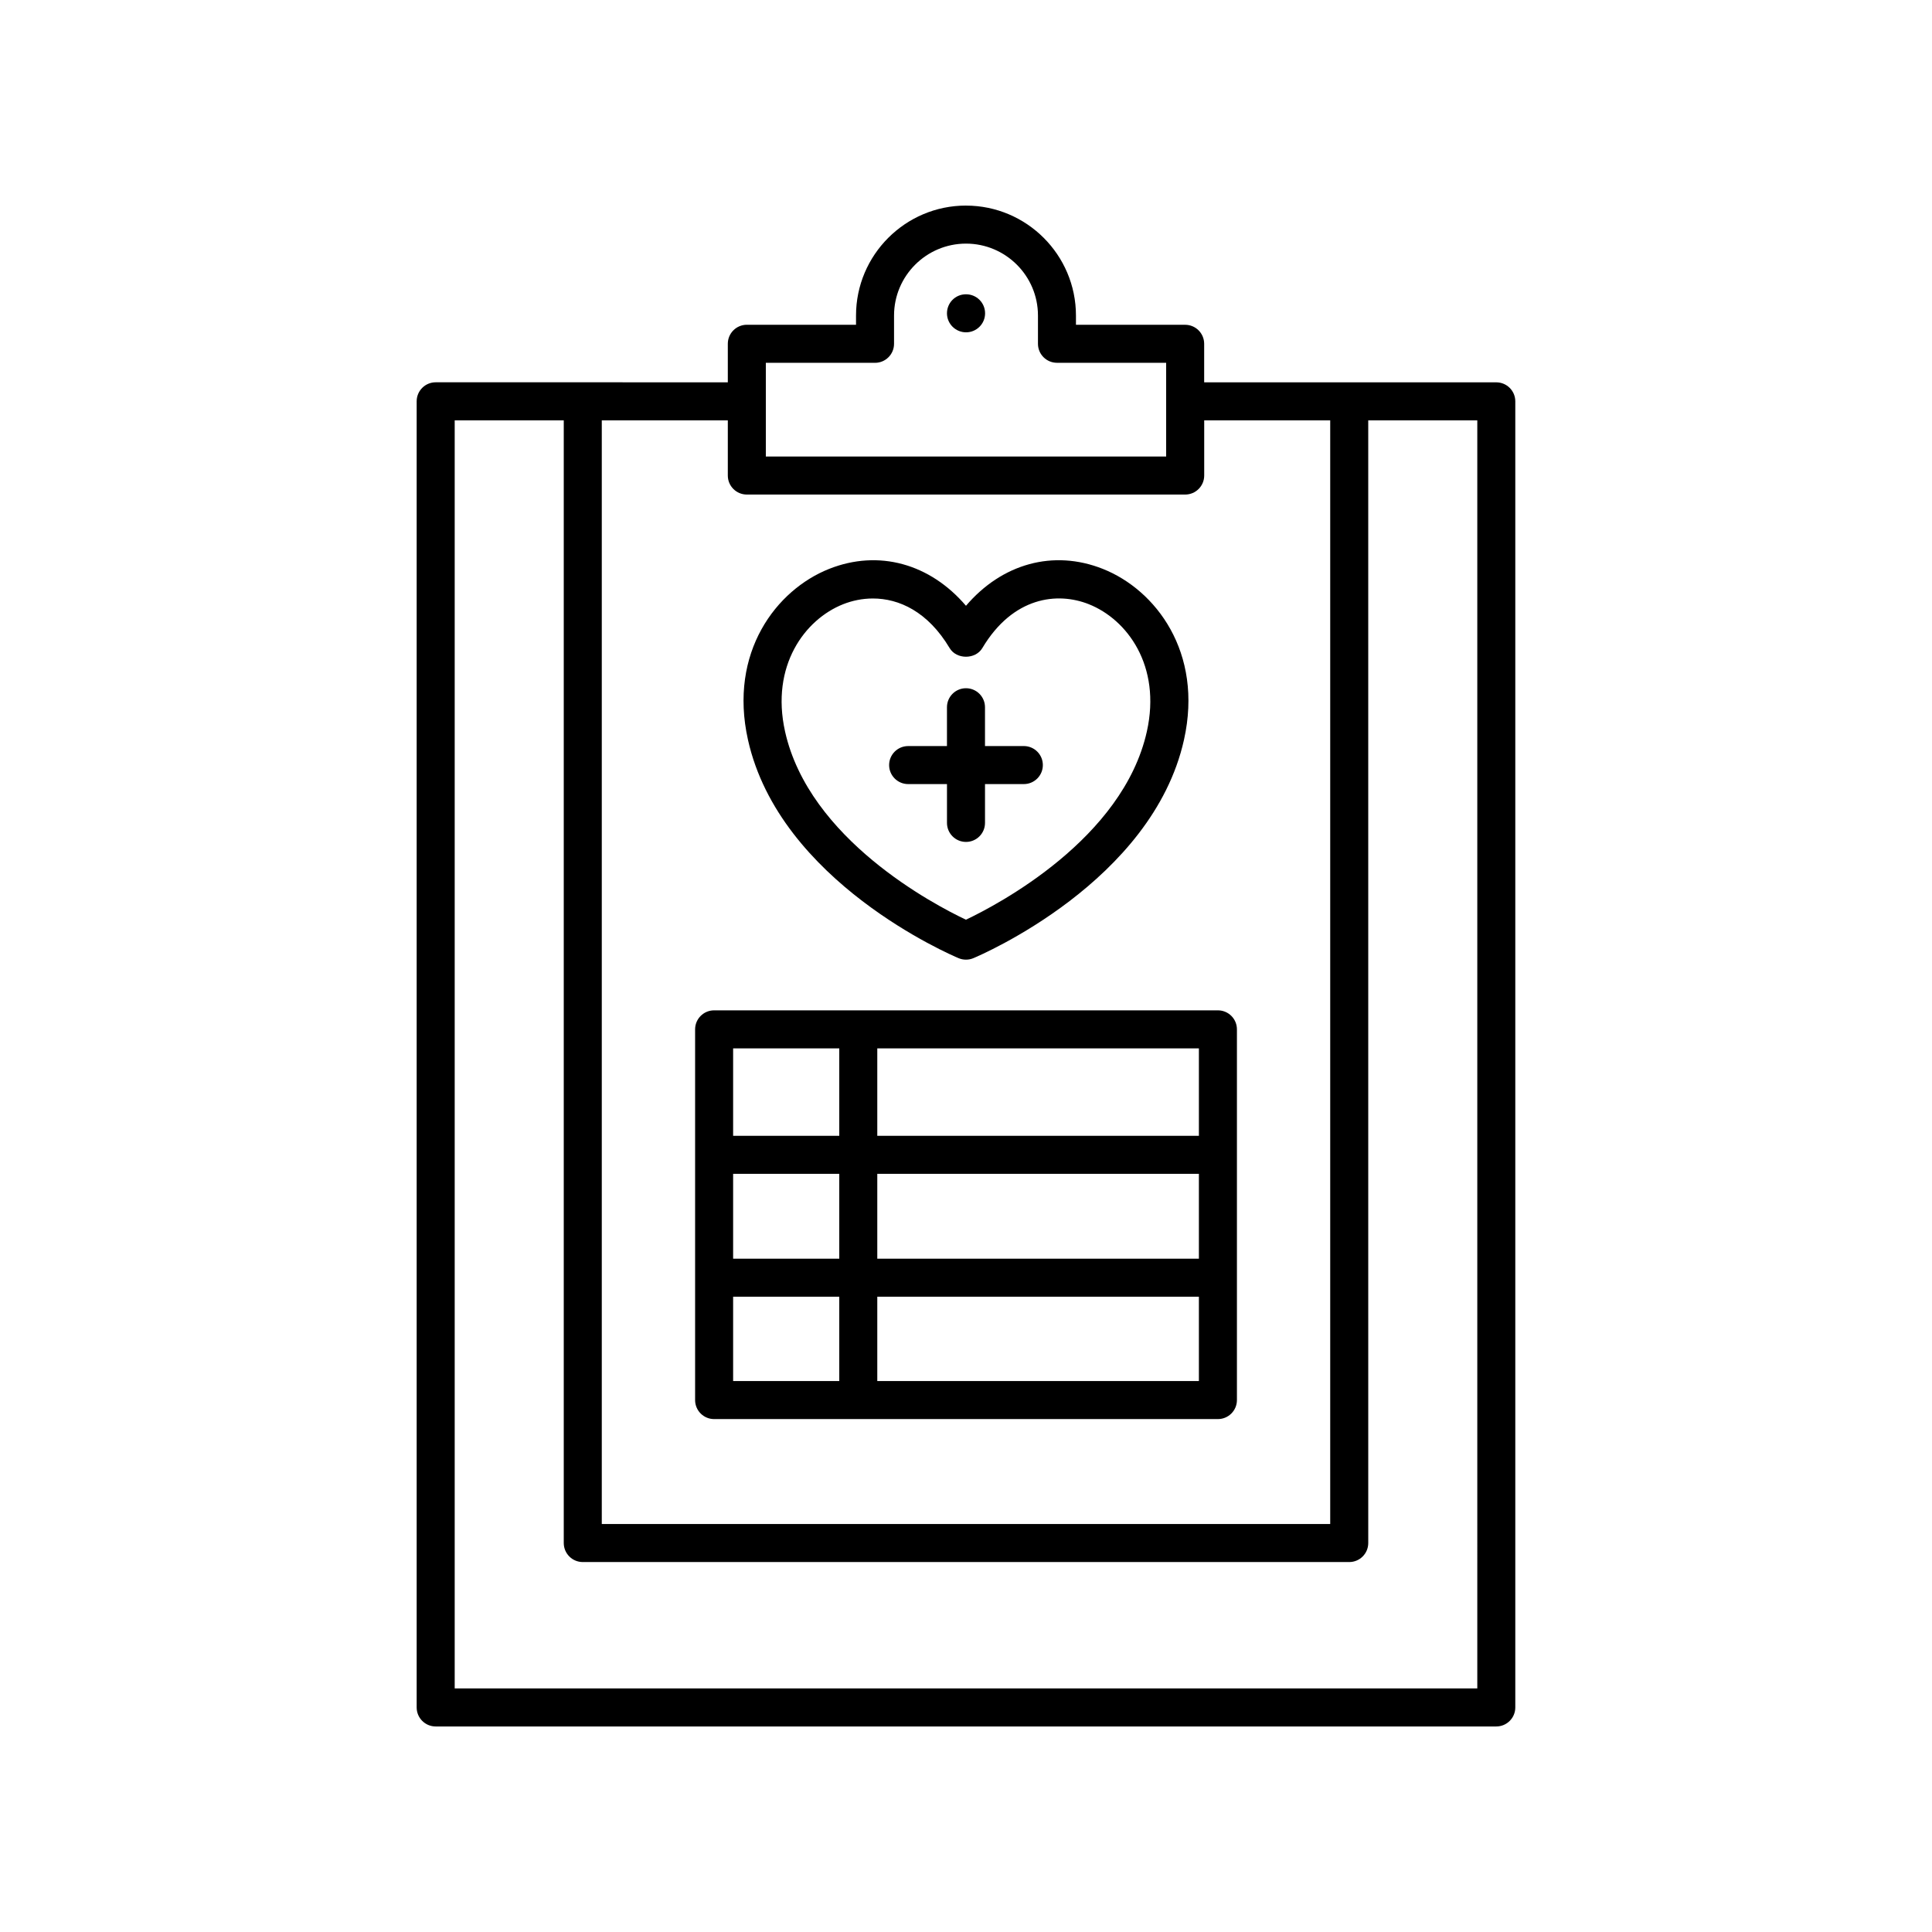
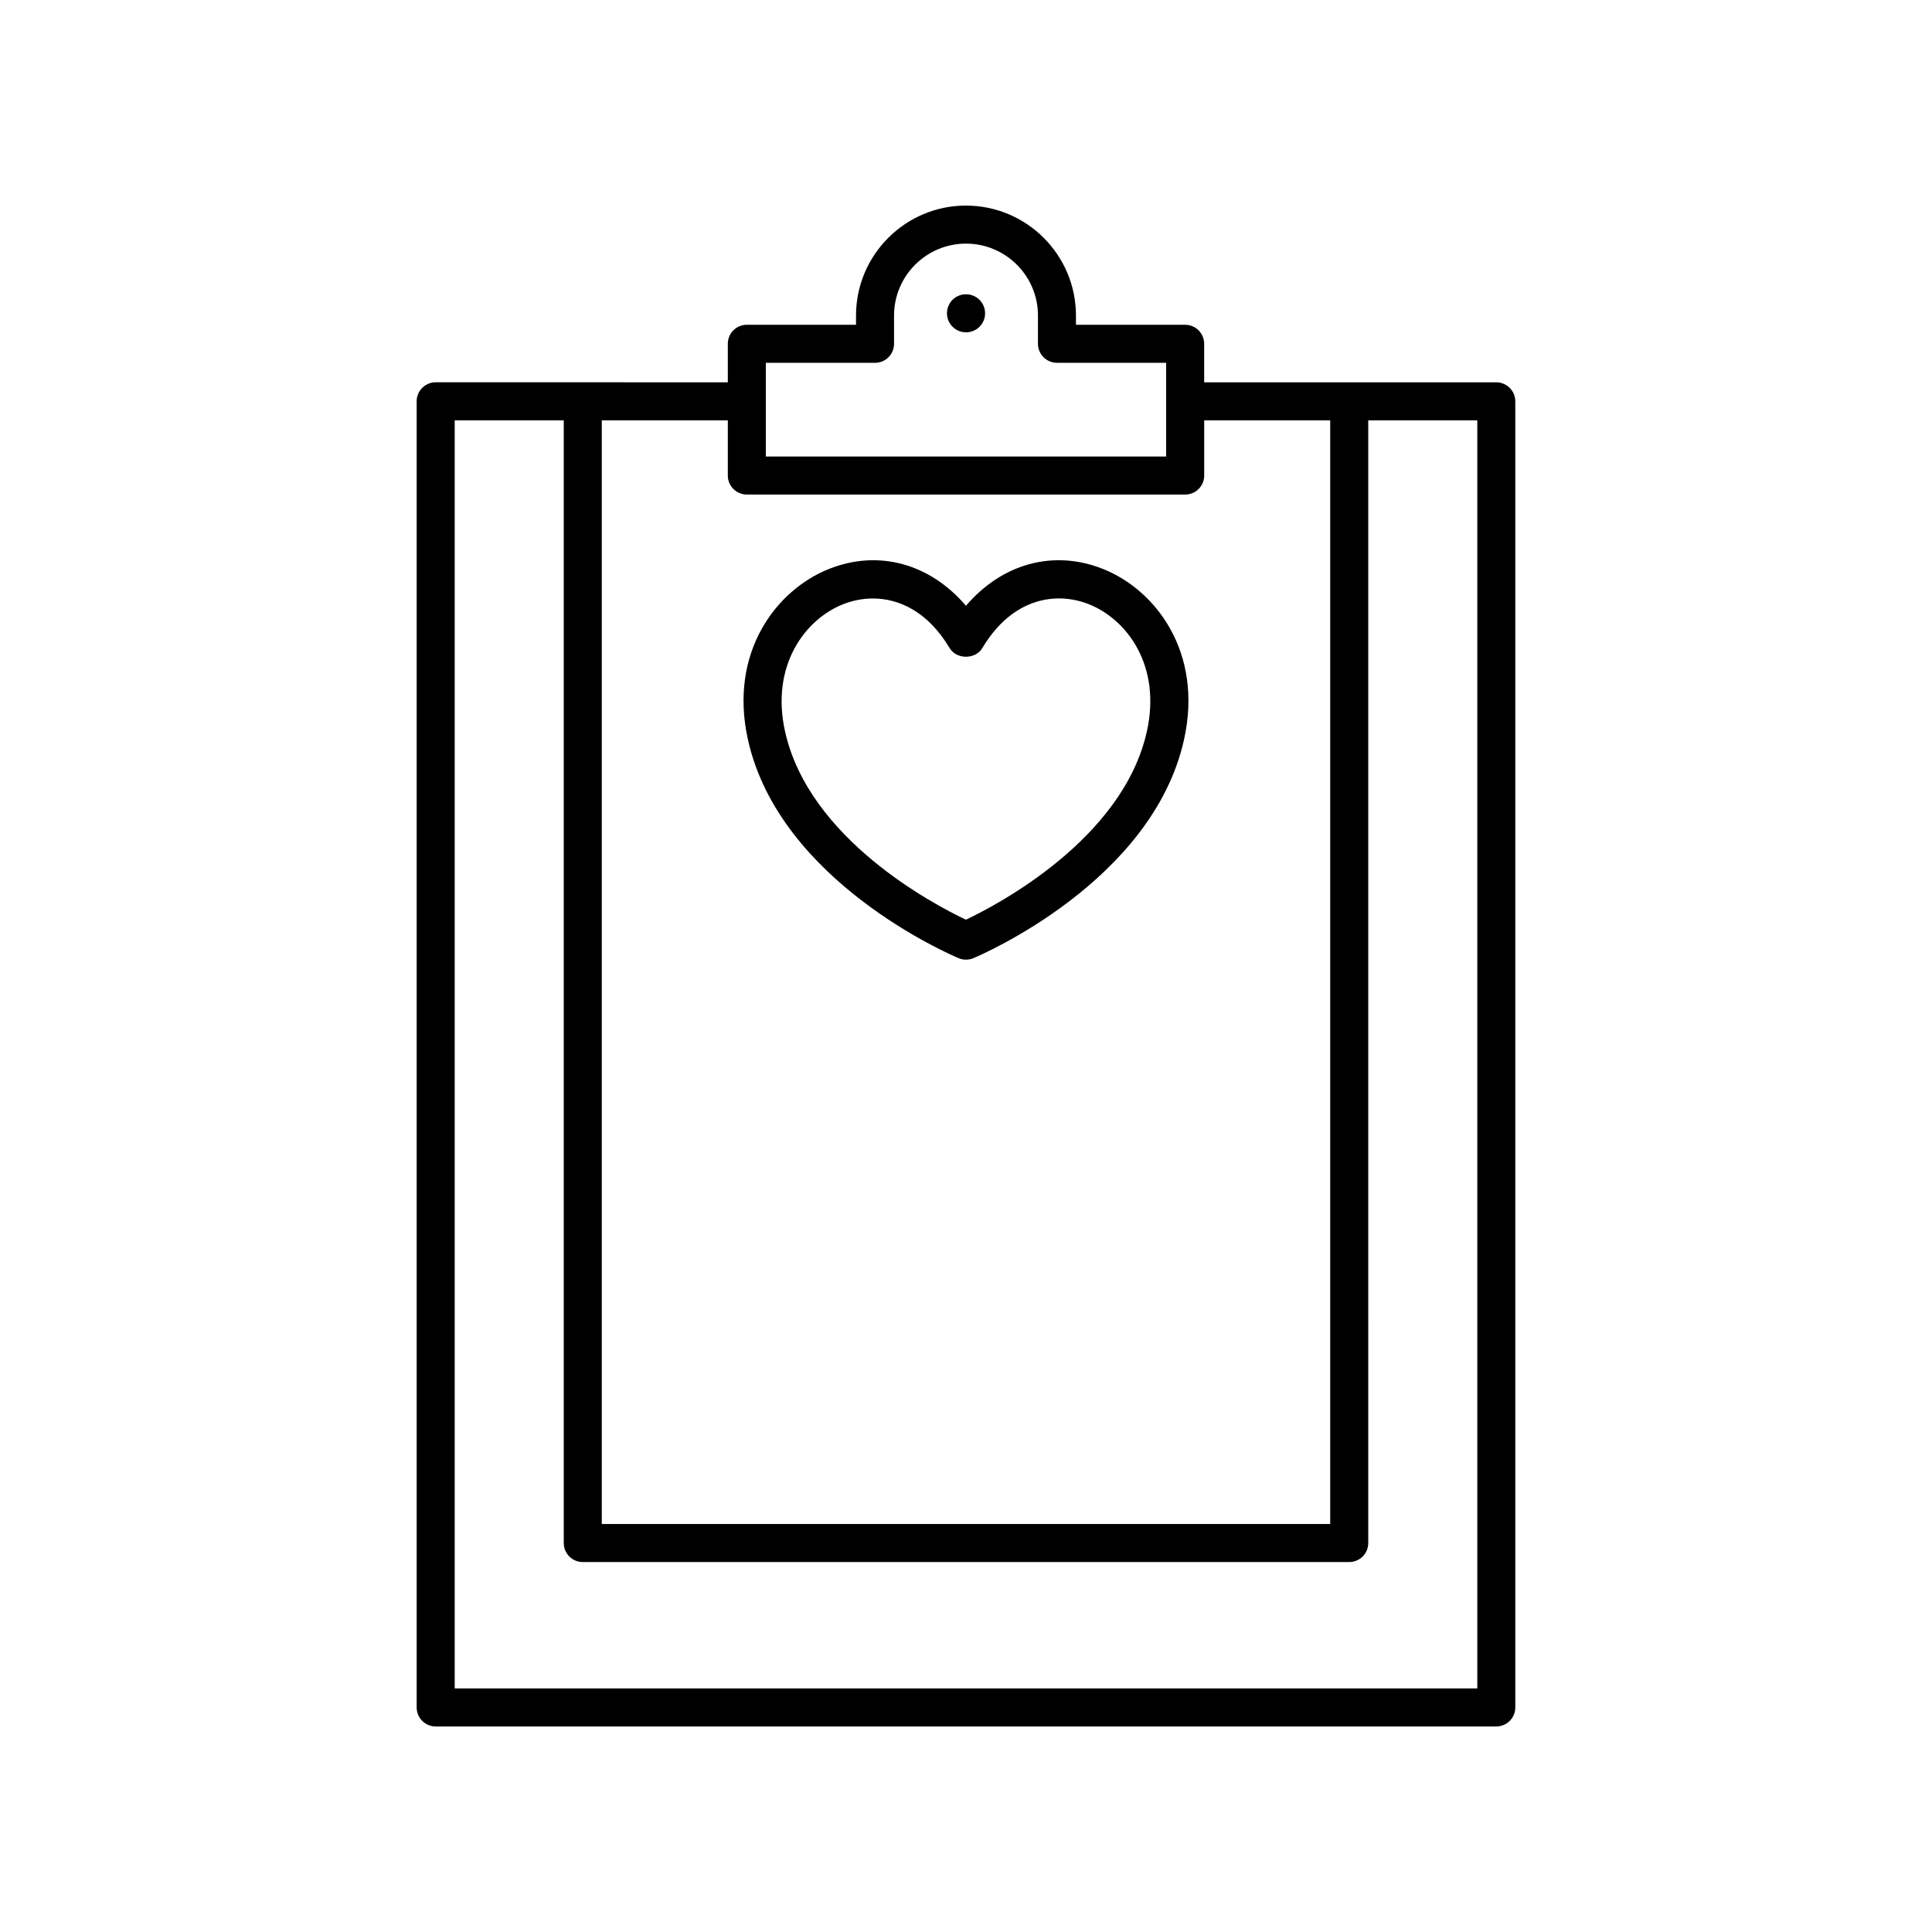
<svg xmlns="http://www.w3.org/2000/svg" fill="#000000" width="800px" height="800px" version="1.1" viewBox="144 144 512 512">
  <g>
    <path d="m400 198.48c-16.066 0-29.145 13.074-29.145 29.141v2.445h-28.938c-2.781 0-5.039 2.254-5.039 5.039v10.211l-77.418-0.004c-2.781 0-5.039 2.254-5.039 5.039v346.14c0 2.785 2.258 5.039 5.039 5.039h281.07c2.781 0 5.039-2.254 5.039-5.039v-346.13c0-2.785-2.258-5.039-5.039-5.039h-77.414v-10.211c0-2.785-2.258-5.039-5.039-5.039h-28.938v-2.445c0-16.07-13.078-29.141-29.145-29.141zm135.5 392.97h-271v-336.05h28.902v297.52c0 2.785 2.258 5.039 5.039 5.039h203.12c2.781 0 5.039-2.254 5.039-5.039l-0.004-297.52h28.902zm-38.98-336.05v292.48h-193.04v-292.48h33.398v14.621c0 2.785 2.258 5.039 5.039 5.039h116.17c2.781 0 5.039-2.254 5.039-5.039v-14.621zm-43.477-15.25v24.836h-106.09v-24.836h28.938c2.781 0 5.039-2.254 5.039-5.039v-7.481c0-10.52 8.555-19.07 19.07-19.07s19.07 8.551 19.07 19.062v7.481c0 2.785 2.258 5.039 5.039 5.039h28.934z" />
-     <path d="m328.21 416.79v98.242c0 2.785 2.258 5.039 5.039 5.039h133.51c2.781 0 5.039-2.254 5.039-5.039v-98.242c0-2.785-2.258-5.039-5.039-5.039h-133.51c-2.785 0.004-5.039 2.254-5.039 5.039zm133.51 60.777h-85.23v-22.484l85.23-0.004zm-95.305 0h-28.129v-22.484h28.129zm-28.129 10.074h28.129v22.355h-28.129zm38.203 22.355v-22.355h85.23v22.355zm85.23-64.988h-85.23v-23.18h85.23zm-95.305-23.18v23.18h-28.129v-23.18z" />
-     <path d="m384.67 351.79h10.289v10.289c0 2.785 2.258 5.039 5.039 5.039s5.039-2.254 5.039-5.039v-10.289h10.289c2.781 0 5.039-2.254 5.039-5.039s-2.258-5.039-5.039-5.039l-10.293 0.004v-10.289c0-2.785-2.258-5.039-5.039-5.039s-5.039 2.254-5.039 5.039v10.289h-10.289c-2.781 0-5.039 2.254-5.039 5.039 0.004 2.785 2.262 5.035 5.043 5.035z" />
    <path d="m398.05 397.93c0.625 0.262 1.281 0.387 1.945 0.387s1.32-0.125 1.945-0.387c1.934-0.812 47.449-20.234 55.832-57.883 5.164-23.195-7.523-39.73-21.488-45.277-13.156-5.231-26.781-1.375-36.289 9.77-9.512-11.145-23.125-15-36.289-9.77-13.965 5.551-26.652 22.086-21.488 45.277 8.379 37.648 53.898 57.07 55.832 57.883zm-30.629-93.797c2.41-0.957 5.098-1.527 7.906-1.527 6.926 0 14.559 3.465 20.34 13.148 1.812 3.047 6.836 3.047 8.656 0 8.117-13.621 19.902-14.953 28.238-11.629 10.121 4.019 19.254 16.289 15.371 33.719-6.344 28.492-39.523 45.887-47.949 49.887-8.422-3.984-41.578-21.328-47.938-49.883-3.875-17.426 5.254-29.695 15.375-33.715z" />
    <path d="m400.02 221.99h-0.051c-2.781 0-5.012 2.254-5.012 5.039s2.281 5.039 5.062 5.039 5.039-2.254 5.039-5.039c0-2.789-2.258-5.039-5.039-5.039z" />
  </g>
</svg>